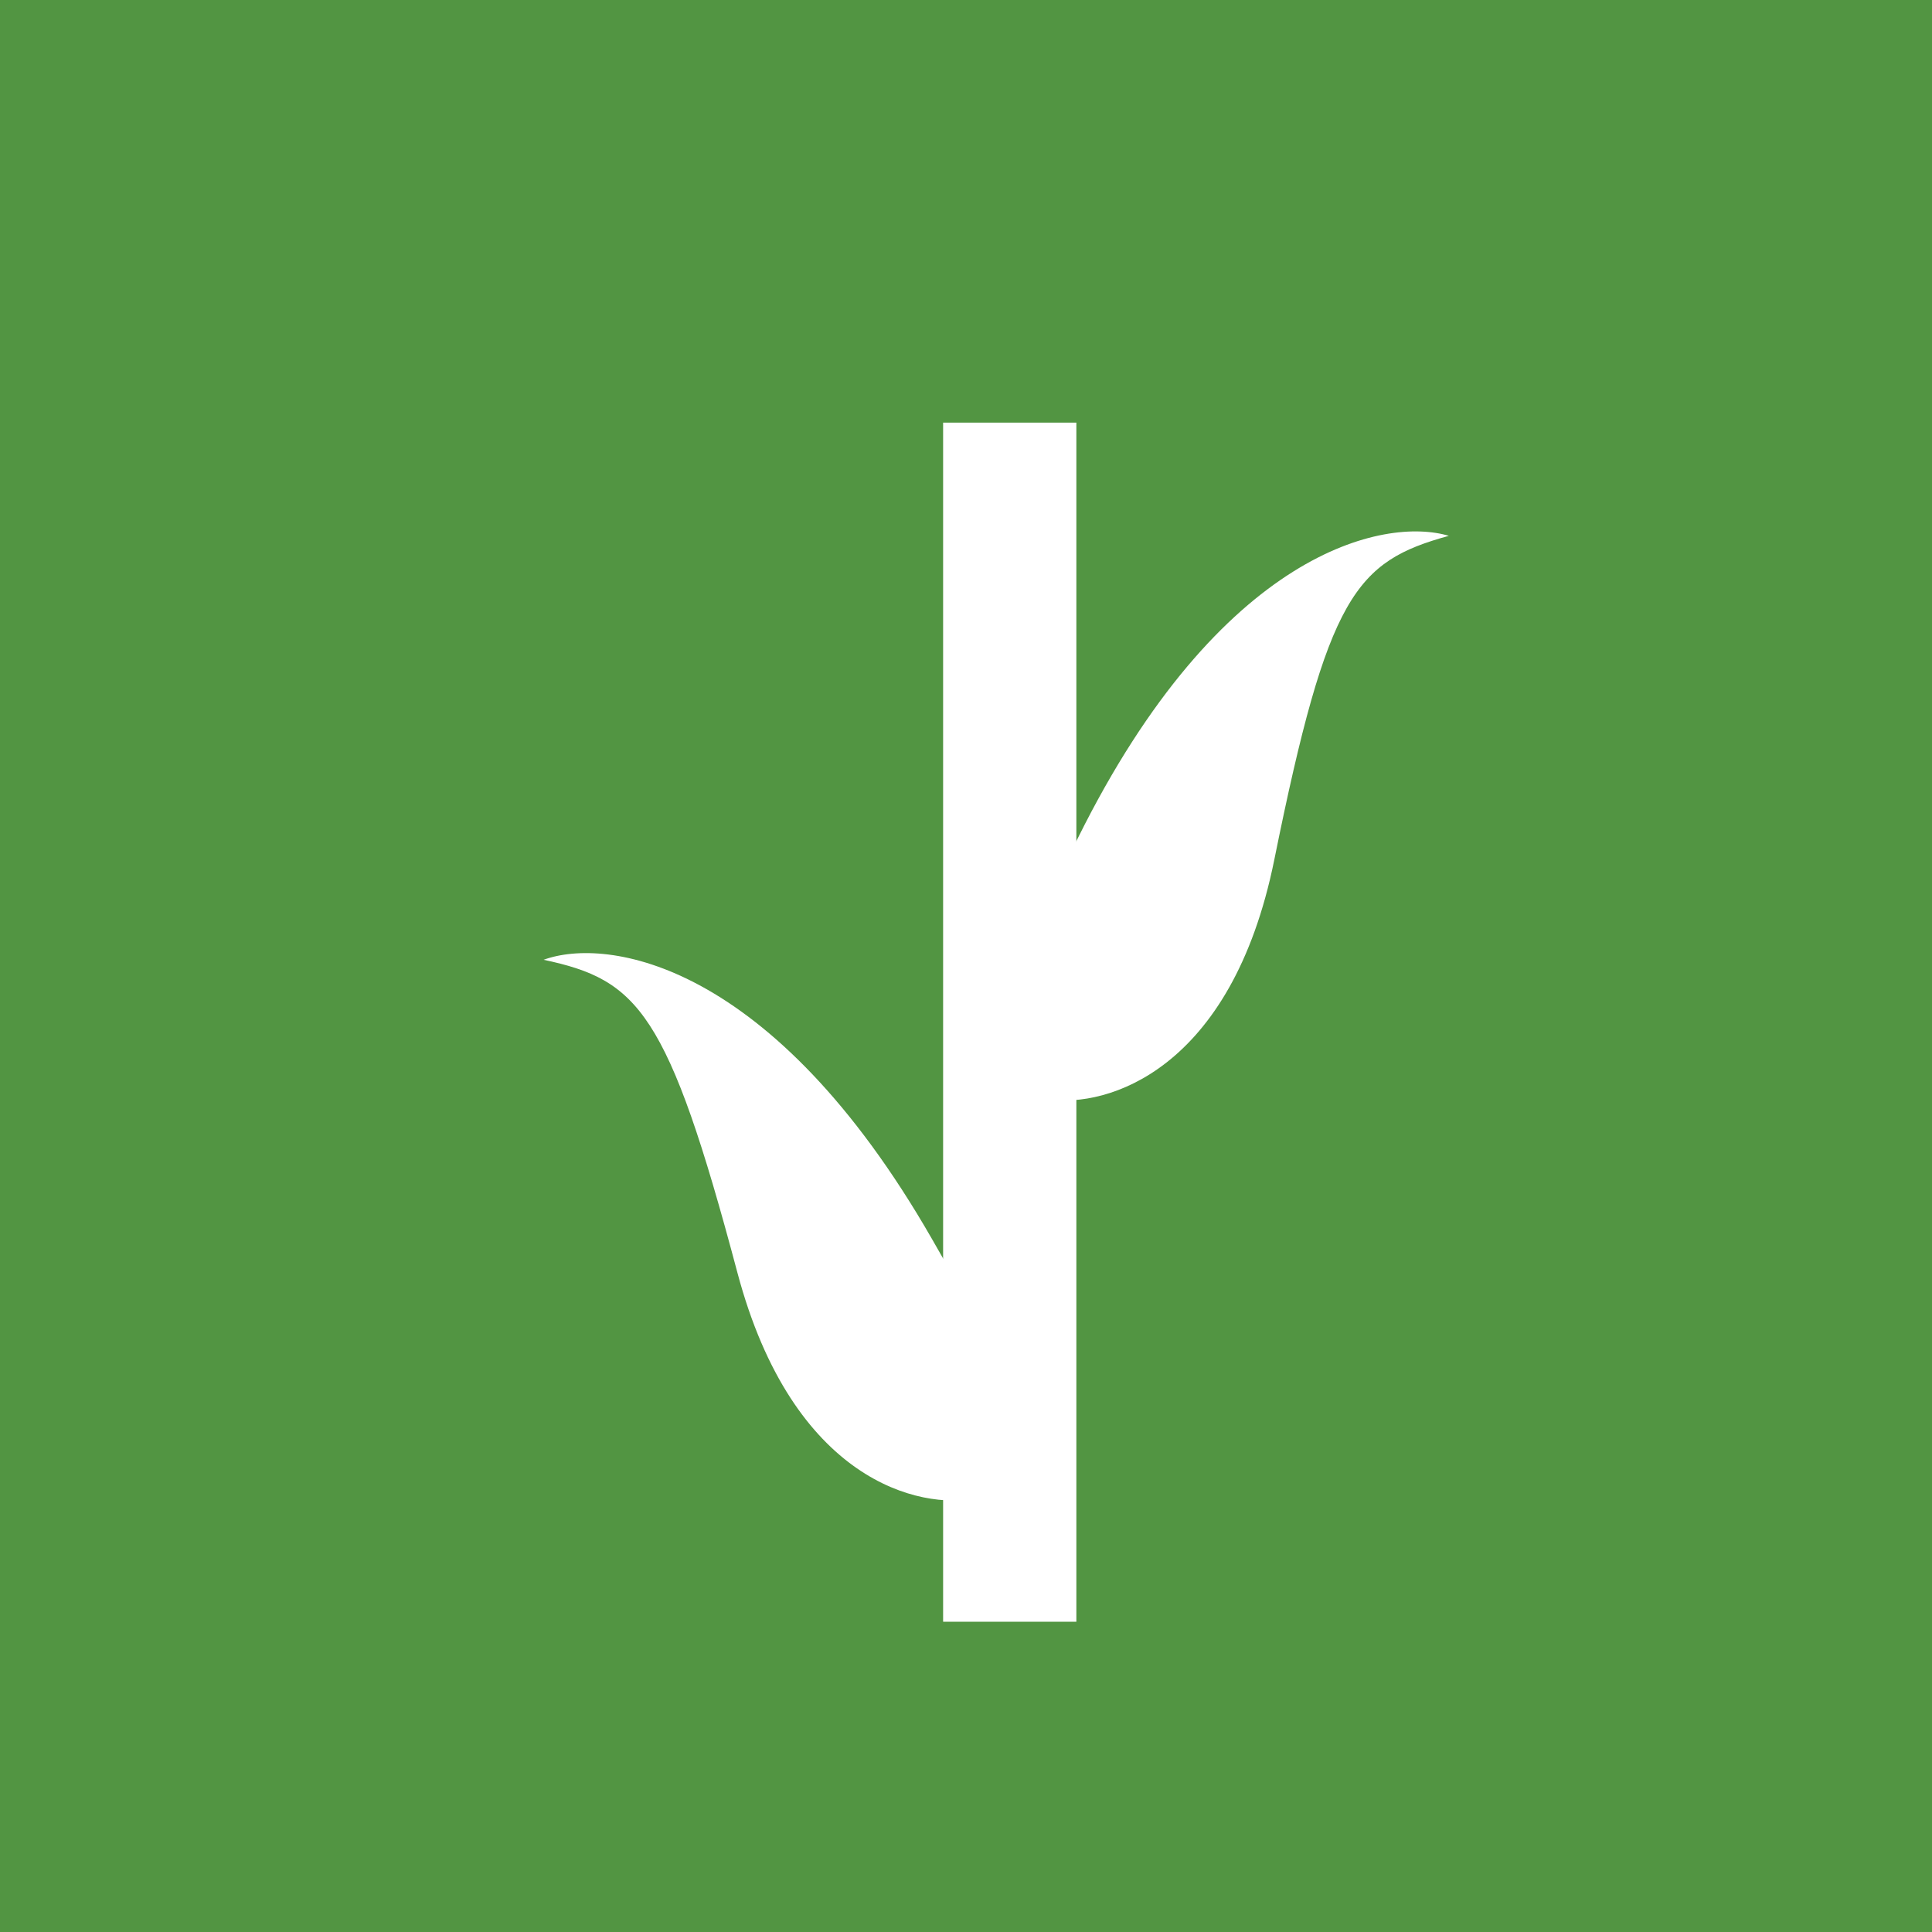
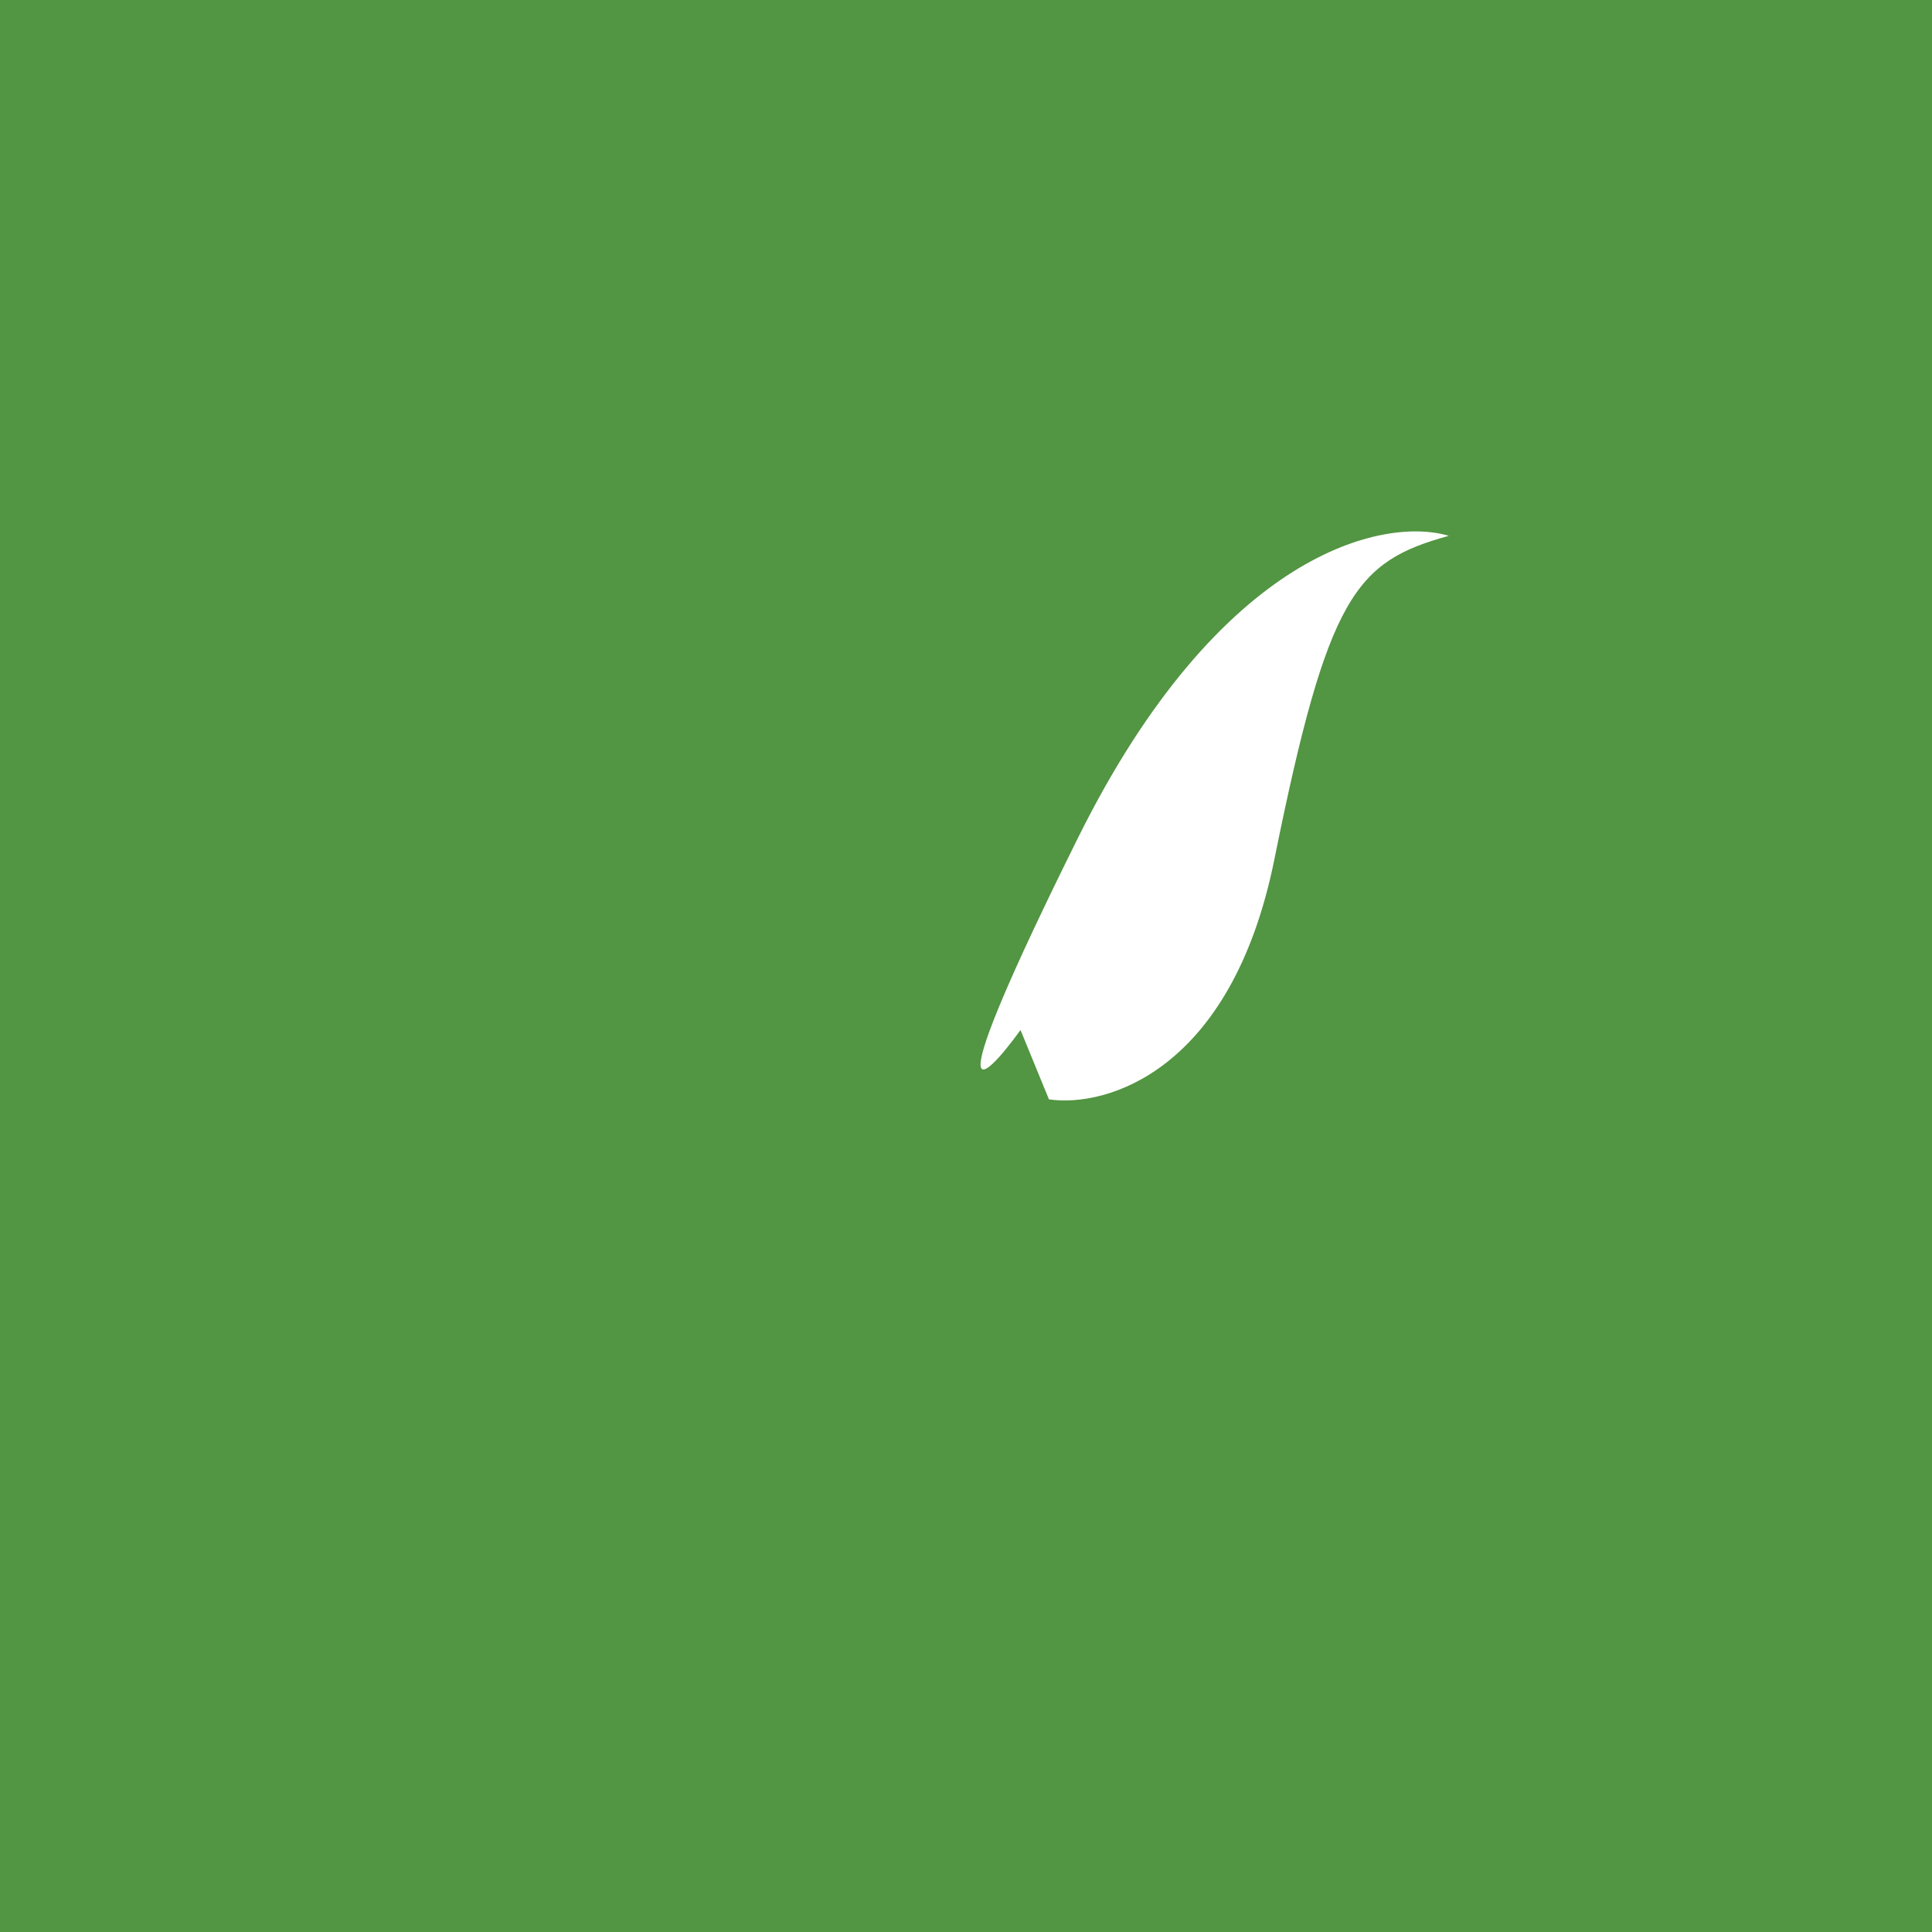
<svg xmlns="http://www.w3.org/2000/svg" width="32" height="32" viewBox="0 0 32 32" fill="none">
  <rect width="32" height="32" fill="#529542" />
  <rect x="4" y="4" width="24" height="24" fill="#539444" />
  <path d="M15.682 8.074C15.642 8.028 15.574 8 15.5 8C15.428 8 15.359 8.028 15.318 8.074C14.918 8.525 14 9.639 14 10.352C14 11.262 14.672 12 15.5 12C16.329 12 17 11.262 17 10.352C17 9.639 16.082 8.525 15.682 8.074Z" fill="white" />
-   <path d="M19.843 15.219C20.486 14.575 20.863 12.937 20.996 12.255C21.01 12.185 20.988 12.113 20.938 12.062C20.887 12.012 20.816 11.99 20.746 12.004C20.063 12.137 18.425 12.514 17.781 13.158C16.958 13.98 16.753 15.109 17.322 15.678C17.891 16.247 19.02 16.042 19.843 15.219Z" fill="white" />
-   <path d="M21.937 16.063C21.887 16.013 21.815 15.991 21.745 16.004C20.947 16.156 18.802 16.629 17.974 17.457C16.948 18.482 16.692 19.889 17.401 20.599C18.111 21.308 19.518 21.052 20.543 20.026C21.371 19.198 21.844 17.053 21.996 16.255C22.01 16.185 21.987 16.113 21.937 16.063Z" fill="white" />
  <path d="M10.254 12.004C10.185 11.99 10.113 12.012 10.063 12.062C10.012 12.113 9.99 12.185 10.004 12.255C10.137 12.937 10.514 14.575 11.158 15.219C11.981 16.042 13.109 16.247 13.678 15.678C14.248 15.109 14.041 13.98 13.219 13.158C12.575 12.514 10.937 12.137 10.254 12.004Z" fill="white" />
-   <path d="M9.254 16.004C9.185 15.991 9.113 16.013 9.063 16.063C9.012 16.113 8.99 16.185 9.004 16.255C9.156 17.053 9.629 19.198 10.457 20.026C11.482 21.052 12.889 21.308 13.599 20.599C14.308 19.889 14.052 18.482 13.026 17.457C12.198 16.629 10.053 16.156 9.254 16.004Z" fill="white" />
  <path d="M15.5 13.147C15.224 13.147 15 13.818 15 14.132V22.502C15 22.778 15.224 23.002 15.5 23.002V23.002C15.776 23.002 16 22.778 16 22.502V14.132C16 13.818 15.776 13.147 15.5 13.147Z" fill="white" />
  <rect width="32" height="32" fill="#529542" />
-   <path d="M12.213 21.076C13.133 24.537 15.24 25.011 16.178 24.816L16.578 23.64C17.301 24.521 18.083 25.13 15.435 20.519C12.788 15.907 10.045 15.516 9.004 15.897C10.571 16.23 11.062 16.748 12.213 21.076Z" fill="white" />
  <path d="M21.107 14.237C20.397 17.748 18.322 18.348 17.374 18.209L16.903 17.06C16.236 17.983 15.491 18.638 17.856 13.875C20.221 9.113 22.936 8.557 23.997 8.875C22.454 9.301 21.994 9.848 21.107 14.237Z" fill="white" />
-   <rect x="15.621" y="7" width="2.207" height="19.861" fill="white" />
</svg>